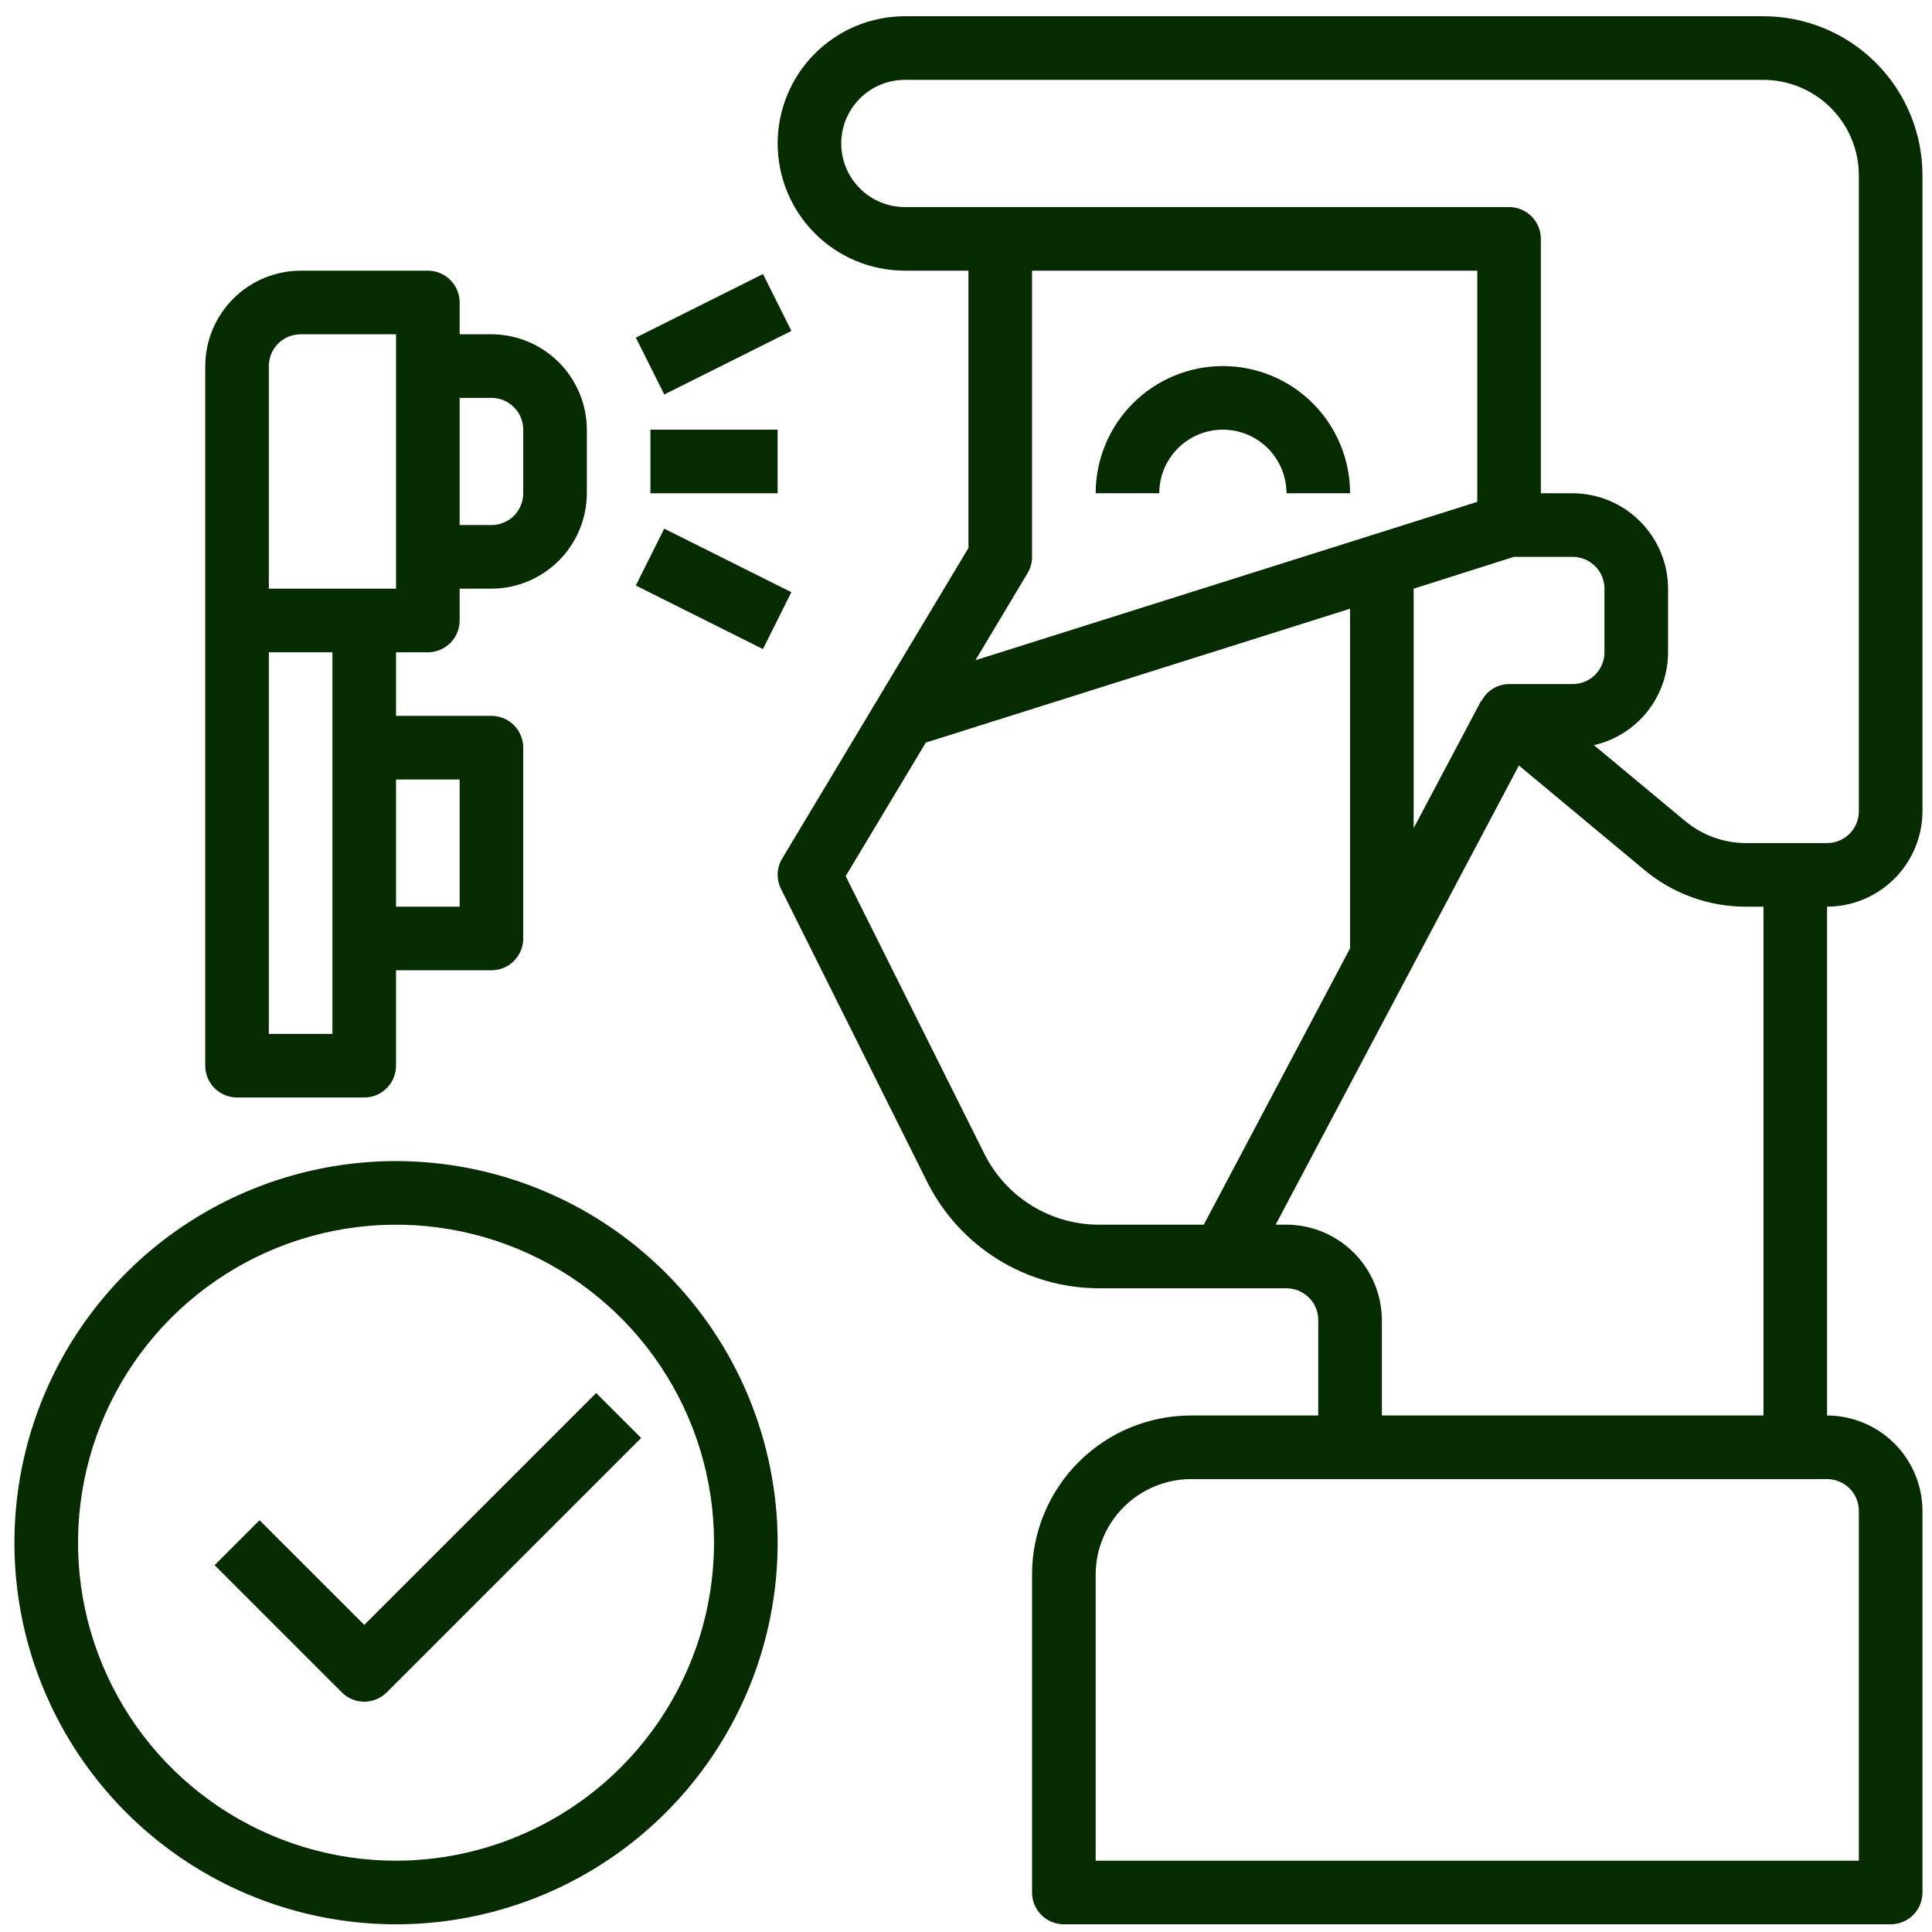
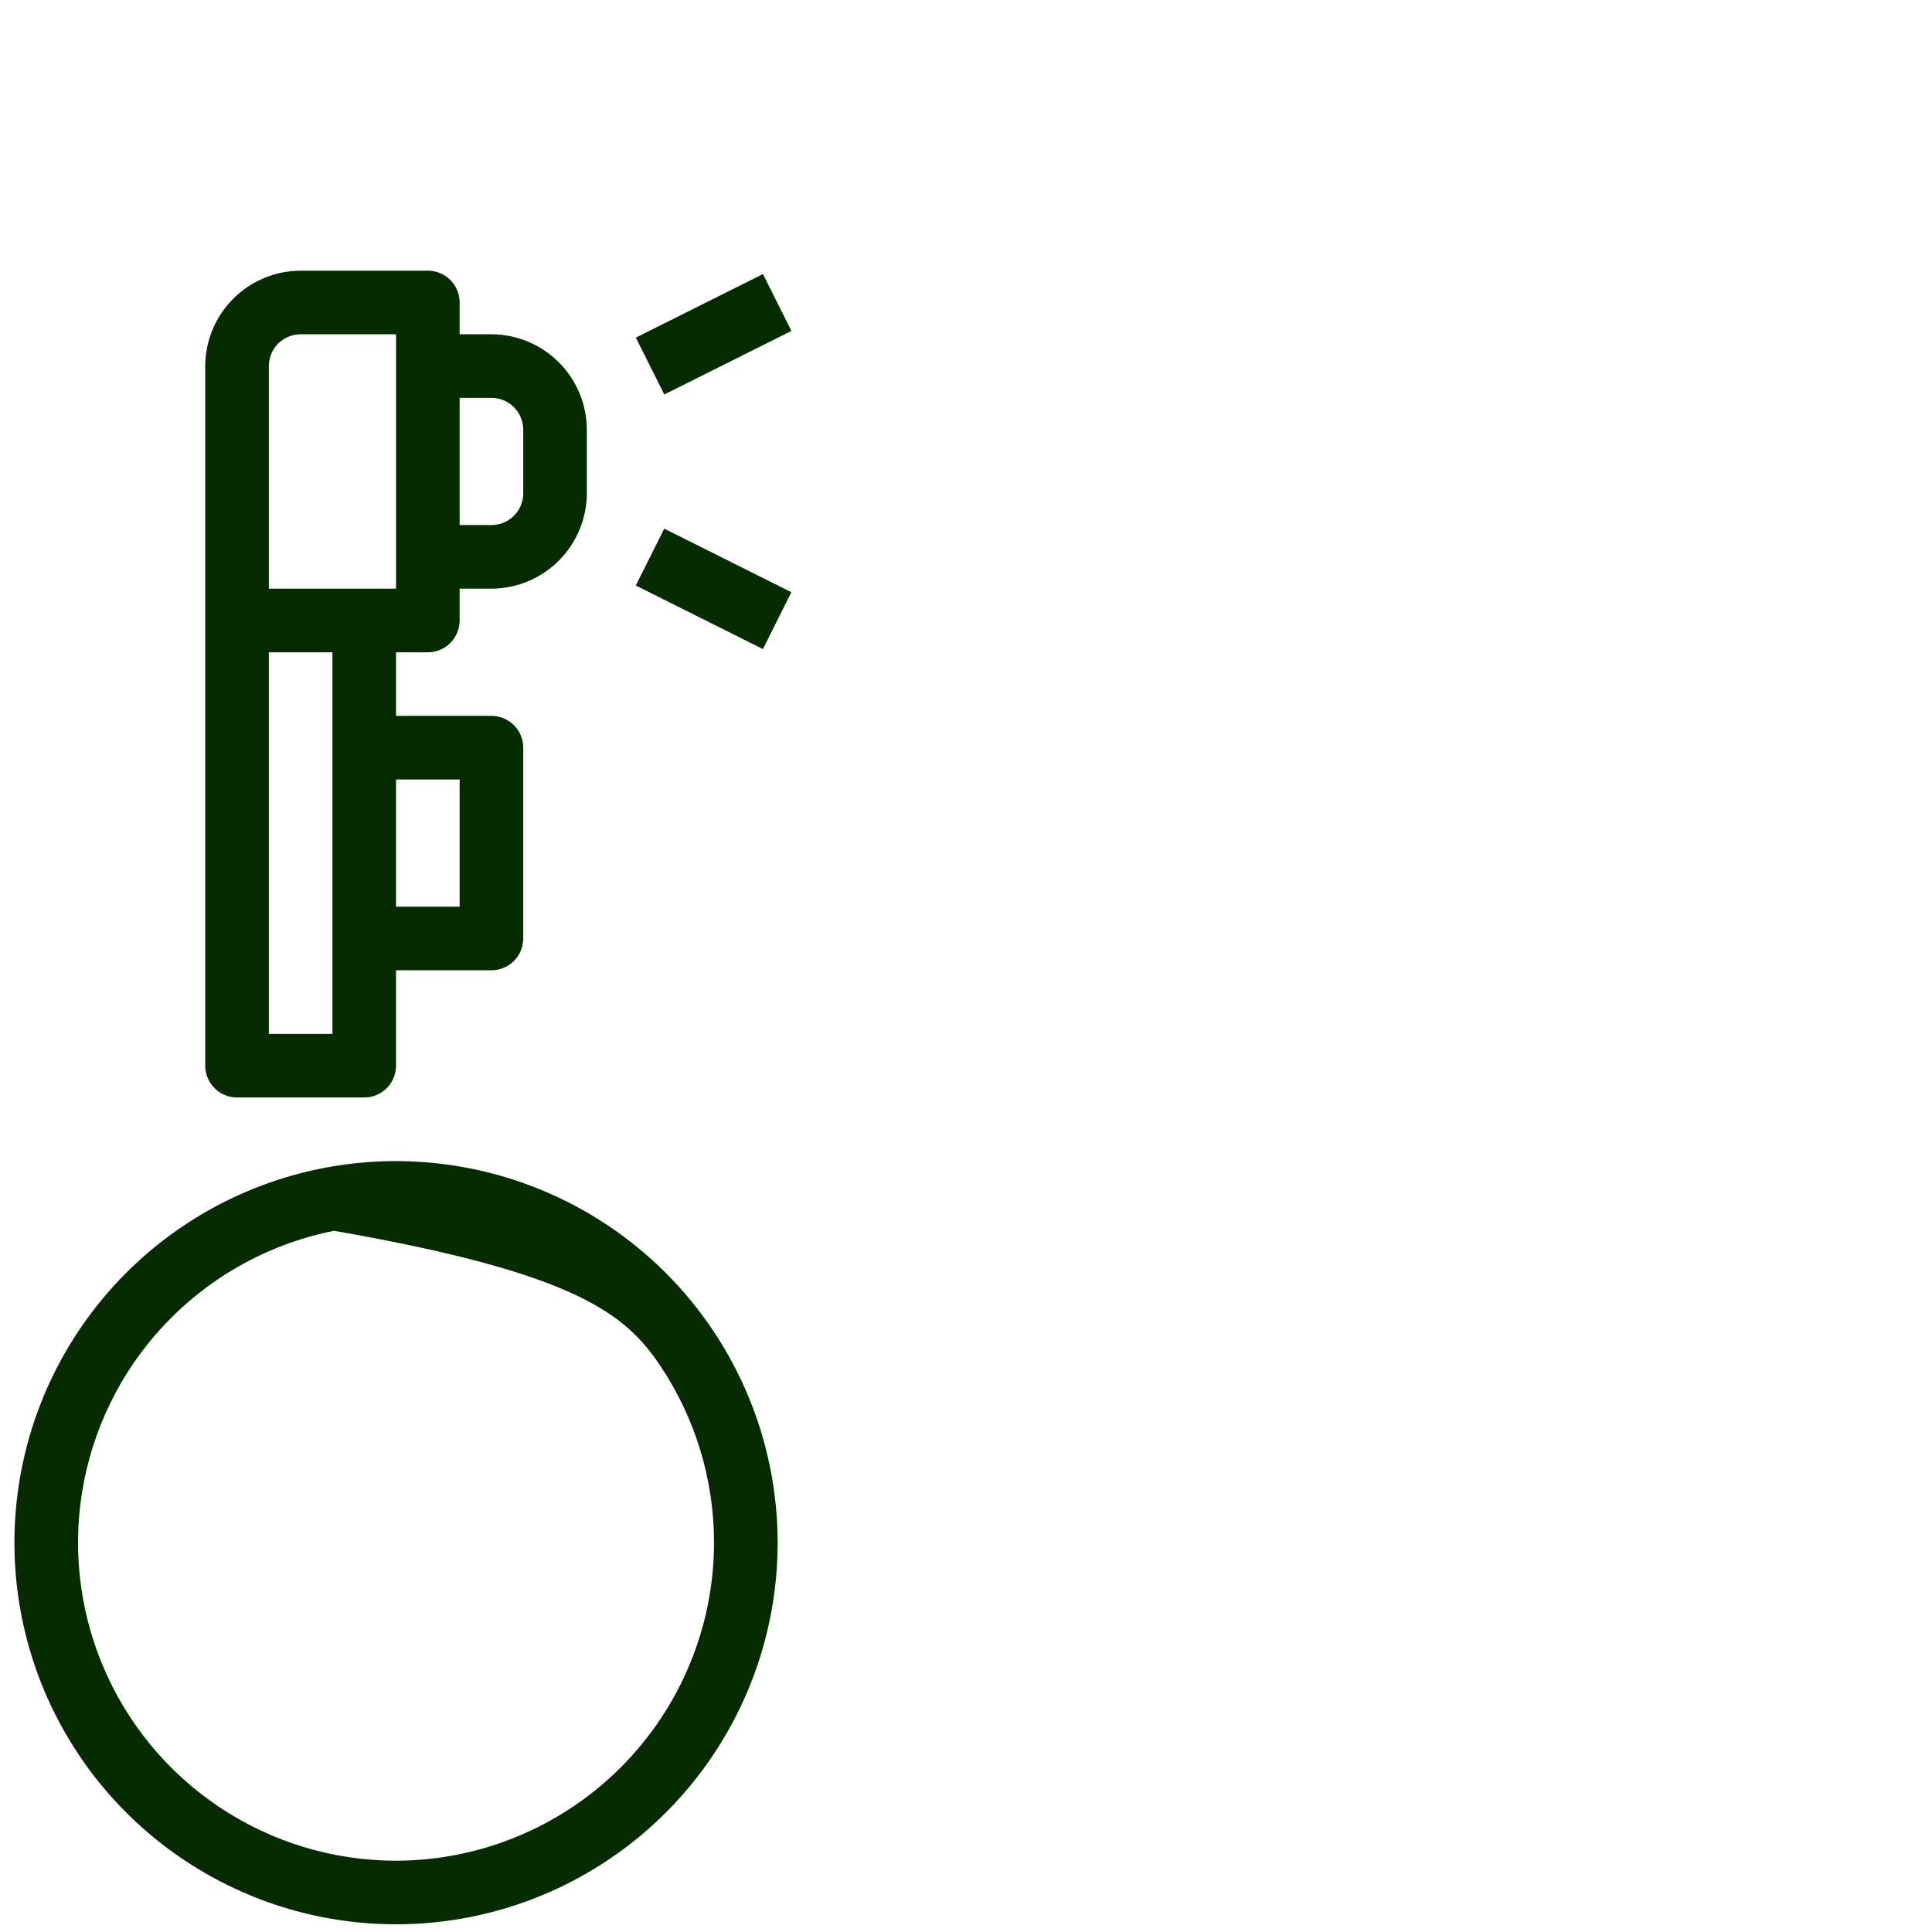
<svg xmlns="http://www.w3.org/2000/svg" viewBox="0 0 92 92" fill="none">
-   <path d="M91.546 38.632V8.346C91.546 6.338 90.748 4.412 89.329 2.992C87.909 1.572 85.983 0.774 83.975 0.774H43.088C41.481 0.774 39.941 1.413 38.805 2.549C37.669 3.684 37.031 5.225 37.031 6.832C37.031 8.438 37.669 9.979 38.805 11.115C39.941 12.251 41.481 12.889 43.088 12.889H46.117V26.094L37.243 40.889C37.113 41.107 37.04 41.355 37.032 41.61C37.024 41.864 37.081 42.116 37.197 42.342L44.178 56.335C44.941 57.837 46.104 59.101 47.539 59.985C48.974 60.869 50.625 61.341 52.31 61.347H61.26C61.661 61.347 62.047 61.507 62.331 61.791C62.615 62.075 62.774 62.46 62.774 62.861V67.404H56.717C54.709 67.404 52.783 68.202 51.363 69.622C49.943 71.042 49.145 72.968 49.145 74.976V90.119C49.145 90.521 49.305 90.906 49.589 91.19C49.873 91.474 50.258 91.633 50.66 91.633H90.032C90.433 91.633 90.819 91.474 91.103 91.19C91.387 90.906 91.546 90.521 91.546 90.119V71.947C91.543 70.743 91.063 69.59 90.212 68.739C89.36 67.888 88.207 67.408 87.003 67.404V43.175C88.207 43.172 89.36 42.692 90.212 41.841C91.063 40.989 91.543 39.836 91.546 38.632ZM52.31 58.318C51.186 58.315 50.084 58 49.128 57.409C48.171 56.819 47.396 55.975 46.889 54.972L40.271 41.721L44.087 35.361L64.288 28.986V45.159L57.323 58.318H52.31ZM70.346 23.898L46.45 31.439L48.933 27.29C49.072 27.056 49.145 26.79 49.145 26.518V12.889H70.346V23.898ZM72.087 26.518H74.889C75.29 26.518 75.675 26.677 75.959 26.961C76.243 27.245 76.403 27.631 76.403 28.032V31.061C76.403 31.462 76.243 31.848 75.959 32.132C75.675 32.416 75.29 32.575 74.889 32.575H71.86C71.586 32.576 71.318 32.653 71.086 32.798C70.853 32.942 70.665 33.148 70.543 33.393L70.527 33.378L67.317 39.435V28.032L72.087 26.518ZM61.26 58.318H60.745L72.329 36.452L78.296 41.419C79.654 42.556 81.37 43.178 83.142 43.175H83.975V67.404H65.803V62.861C65.799 61.658 65.319 60.504 64.468 59.653C63.617 58.802 62.464 58.322 61.26 58.318ZM88.517 71.947V88.605H52.174V74.976C52.178 73.772 52.657 72.619 53.508 71.767C54.36 70.916 55.513 70.436 56.717 70.433H87.003C87.405 70.433 87.79 70.593 88.074 70.876C88.358 71.16 88.517 71.546 88.517 71.947ZM83.142 40.147C82.078 40.145 81.049 39.769 80.234 39.087L75.903 35.483C76.905 35.253 77.799 34.691 78.44 33.888C79.081 33.085 79.43 32.088 79.432 31.061V28.032C79.428 26.828 78.948 25.675 78.097 24.824C77.246 23.973 76.092 23.493 74.889 23.489H73.374V11.375C73.374 10.973 73.215 10.588 72.931 10.304C72.647 10.02 72.262 9.86 71.86 9.86H43.088C42.285 9.86 41.514 9.541 40.947 8.973C40.379 8.405 40.059 7.635 40.059 6.832C40.059 6.028 40.379 5.258 40.947 4.69C41.514 4.122 42.285 3.803 43.088 3.803H83.975C85.178 3.807 86.332 4.286 87.183 5.138C88.034 5.989 88.514 7.142 88.517 8.346V38.632C88.517 39.034 88.358 39.419 88.074 39.703C87.79 39.987 87.405 40.147 87.003 40.147H83.142Z" fill="#062B00" />
  <path d="M23.402 15.918H21.888V14.403C21.888 14.002 21.728 13.616 21.444 13.332C21.16 13.049 20.775 12.889 20.373 12.889H14.316C13.112 12.893 11.959 13.372 11.108 14.223C10.257 15.075 9.777 16.228 9.773 17.432V50.747C9.773 51.148 9.933 51.534 10.217 51.818C10.501 52.102 10.886 52.261 11.287 52.261H17.345C17.746 52.261 18.131 52.102 18.415 51.818C18.699 51.534 18.859 51.148 18.859 50.747V46.204H23.402C23.803 46.204 24.189 46.044 24.473 45.76C24.757 45.476 24.916 45.091 24.916 44.69V35.604C24.916 35.202 24.757 34.817 24.473 34.533C24.189 34.249 23.803 34.089 23.402 34.089H18.859V31.061H20.373C20.775 31.061 21.16 30.901 21.444 30.617C21.728 30.333 21.888 29.948 21.888 29.546V28.032H23.402C24.606 28.029 25.759 27.549 26.61 26.698C27.462 25.846 27.941 24.693 27.945 23.489V20.46C27.941 19.257 27.462 18.103 26.61 17.252C25.759 16.401 24.606 15.921 23.402 15.918ZM15.83 49.233H12.802V31.061H15.83V49.233ZM21.888 37.118V43.175H18.859V37.118H21.888ZM18.859 28.032H12.802V17.432C12.802 17.03 12.961 16.645 13.245 16.361C13.529 16.077 13.914 15.918 14.316 15.918H18.859V28.032ZM24.916 23.489C24.916 23.891 24.757 24.276 24.473 24.56C24.189 24.844 23.803 25.003 23.402 25.003H21.888V18.946H23.402C23.803 18.946 24.189 19.106 24.473 19.39C24.757 19.674 24.916 20.059 24.916 20.46V23.489Z" fill="#062B00" />
-   <path d="M30.973 20.46H37.03V23.489H30.973V20.46Z" fill="#062B00" />
  <path d="M30.278 16.077L36.332 13.05L37.686 15.758L31.632 18.785L30.278 16.077Z" fill="#062B00" />
  <path d="M30.276 27.881L31.63 25.174L37.684 28.201L36.33 30.908L30.276 27.881Z" fill="#062B00" />
-   <path d="M18.859 55.29C15.265 55.29 11.752 56.356 8.763 58.352C5.775 60.349 3.446 63.187 2.07 66.507C0.695 69.828 0.335 73.482 1.036 77.007C1.738 80.532 3.468 83.77 6.01 86.311C8.551 88.852 11.789 90.583 15.314 91.284C18.839 91.985 22.493 91.626 25.813 90.25C29.134 88.875 31.971 86.546 33.968 83.557C35.965 80.569 37.031 77.056 37.031 73.462C37.027 68.643 35.111 64.024 31.704 60.617C28.297 57.21 23.677 55.294 18.859 55.29ZM18.859 88.605C15.864 88.605 12.936 87.717 10.446 86.053C7.956 84.389 6.015 82.024 4.869 79.257C3.722 76.49 3.422 73.445 4.007 70.507C4.591 67.57 6.033 64.872 8.151 62.754C10.269 60.636 12.967 59.194 15.905 58.609C18.842 58.025 21.887 58.325 24.654 59.471C27.421 60.617 29.786 62.558 31.45 65.049C33.114 67.539 34.002 70.467 34.002 73.462C33.996 77.476 32.398 81.324 29.56 84.162C26.721 87.001 22.873 88.598 18.859 88.605Z" fill="#062B00" />
-   <path d="M17.346 77.377L12.359 72.391L10.218 74.532L16.275 80.589C16.559 80.873 16.944 81.033 17.346 81.033C17.747 81.033 18.132 80.873 18.416 80.589L30.531 68.475L28.389 66.334L17.346 77.377Z" fill="#062B00" />
-   <path d="M58.232 20.46C59.035 20.46 59.805 20.78 60.373 21.348C60.941 21.916 61.261 22.686 61.261 23.489H64.289C64.289 21.883 63.651 20.342 62.515 19.206C61.379 18.07 59.838 17.432 58.232 17.432C56.625 17.432 55.085 18.07 53.949 19.206C52.813 20.342 52.175 21.883 52.175 23.489H55.203C55.203 22.686 55.522 21.916 56.09 21.348C56.658 20.78 57.429 20.46 58.232 20.46Z" fill="#062B00" />
+   <path d="M18.859 55.29C15.265 55.29 11.752 56.356 8.763 58.352C5.775 60.349 3.446 63.187 2.07 66.507C0.695 69.828 0.335 73.482 1.036 77.007C1.738 80.532 3.468 83.77 6.01 86.311C8.551 88.852 11.789 90.583 15.314 91.284C18.839 91.985 22.493 91.626 25.813 90.25C29.134 88.875 31.971 86.546 33.968 83.557C35.965 80.569 37.031 77.056 37.031 73.462C37.027 68.643 35.111 64.024 31.704 60.617C28.297 57.21 23.677 55.294 18.859 55.29ZM18.859 88.605C15.864 88.605 12.936 87.717 10.446 86.053C7.956 84.389 6.015 82.024 4.869 79.257C3.722 76.49 3.422 73.445 4.007 70.507C4.591 67.57 6.033 64.872 8.151 62.754C10.269 60.636 12.967 59.194 15.905 58.609C27.421 60.617 29.786 62.558 31.45 65.049C33.114 67.539 34.002 70.467 34.002 73.462C33.996 77.476 32.398 81.324 29.56 84.162C26.721 87.001 22.873 88.598 18.859 88.605Z" fill="#062B00" />
</svg>